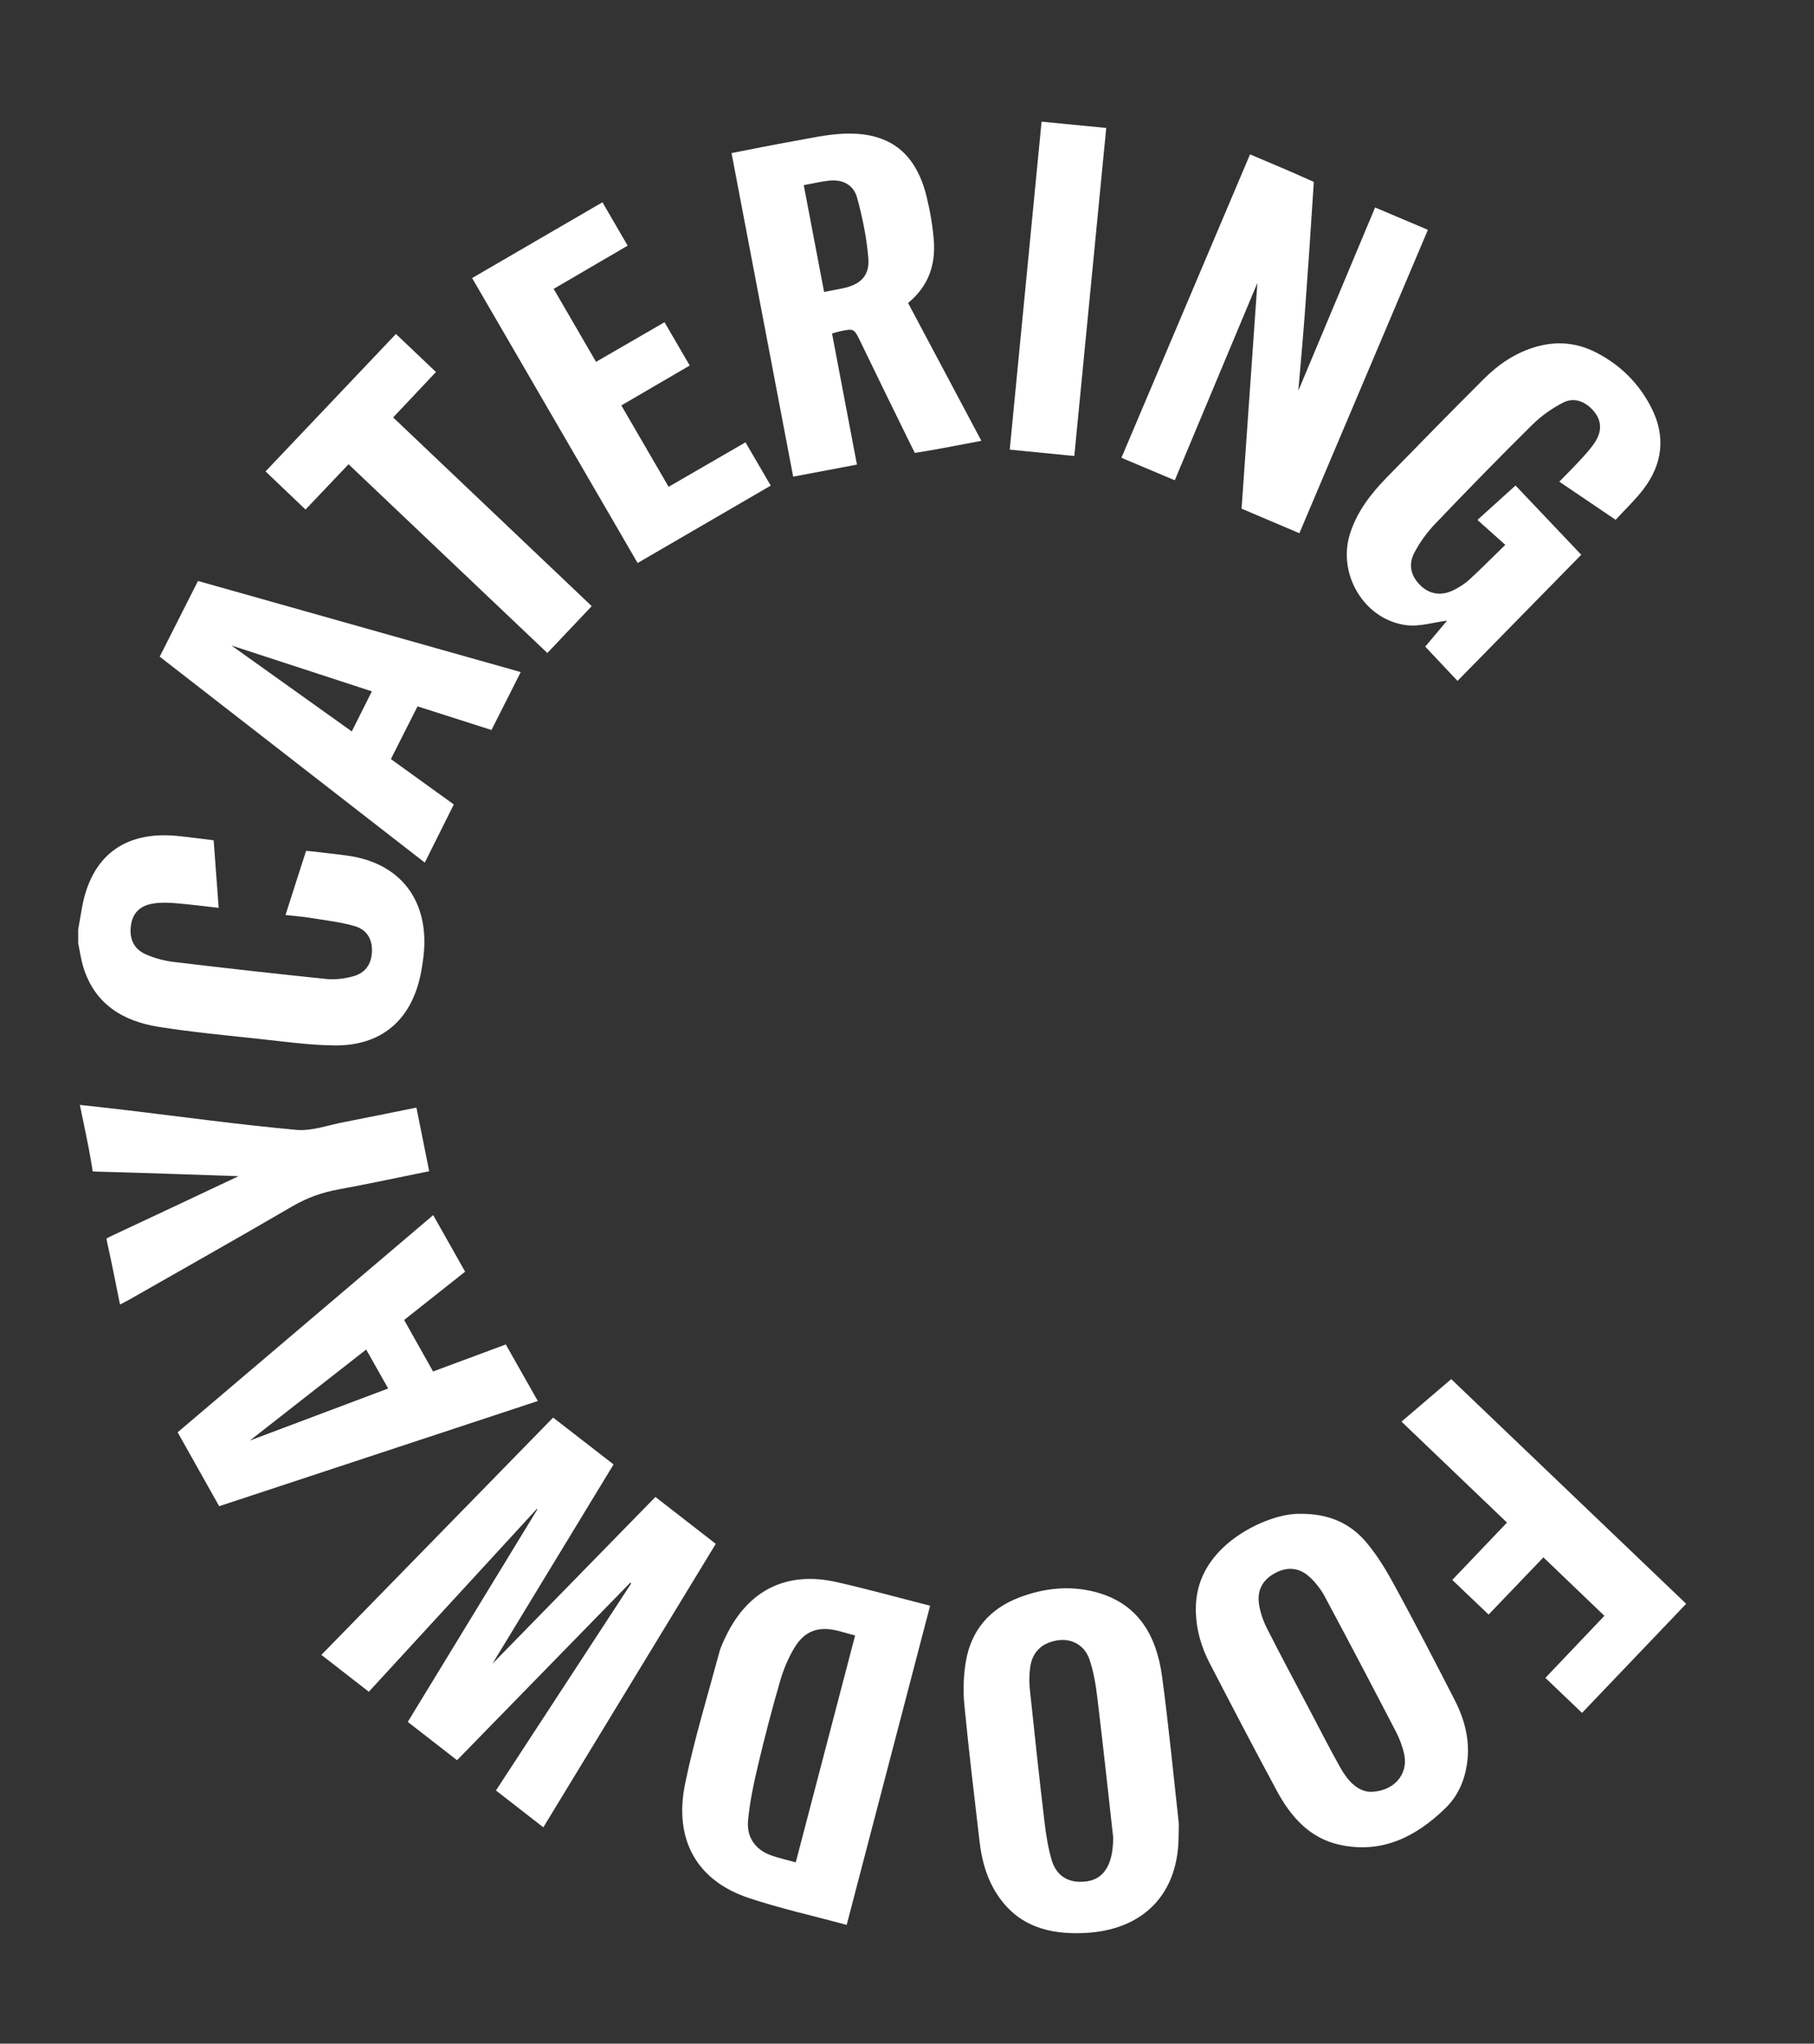
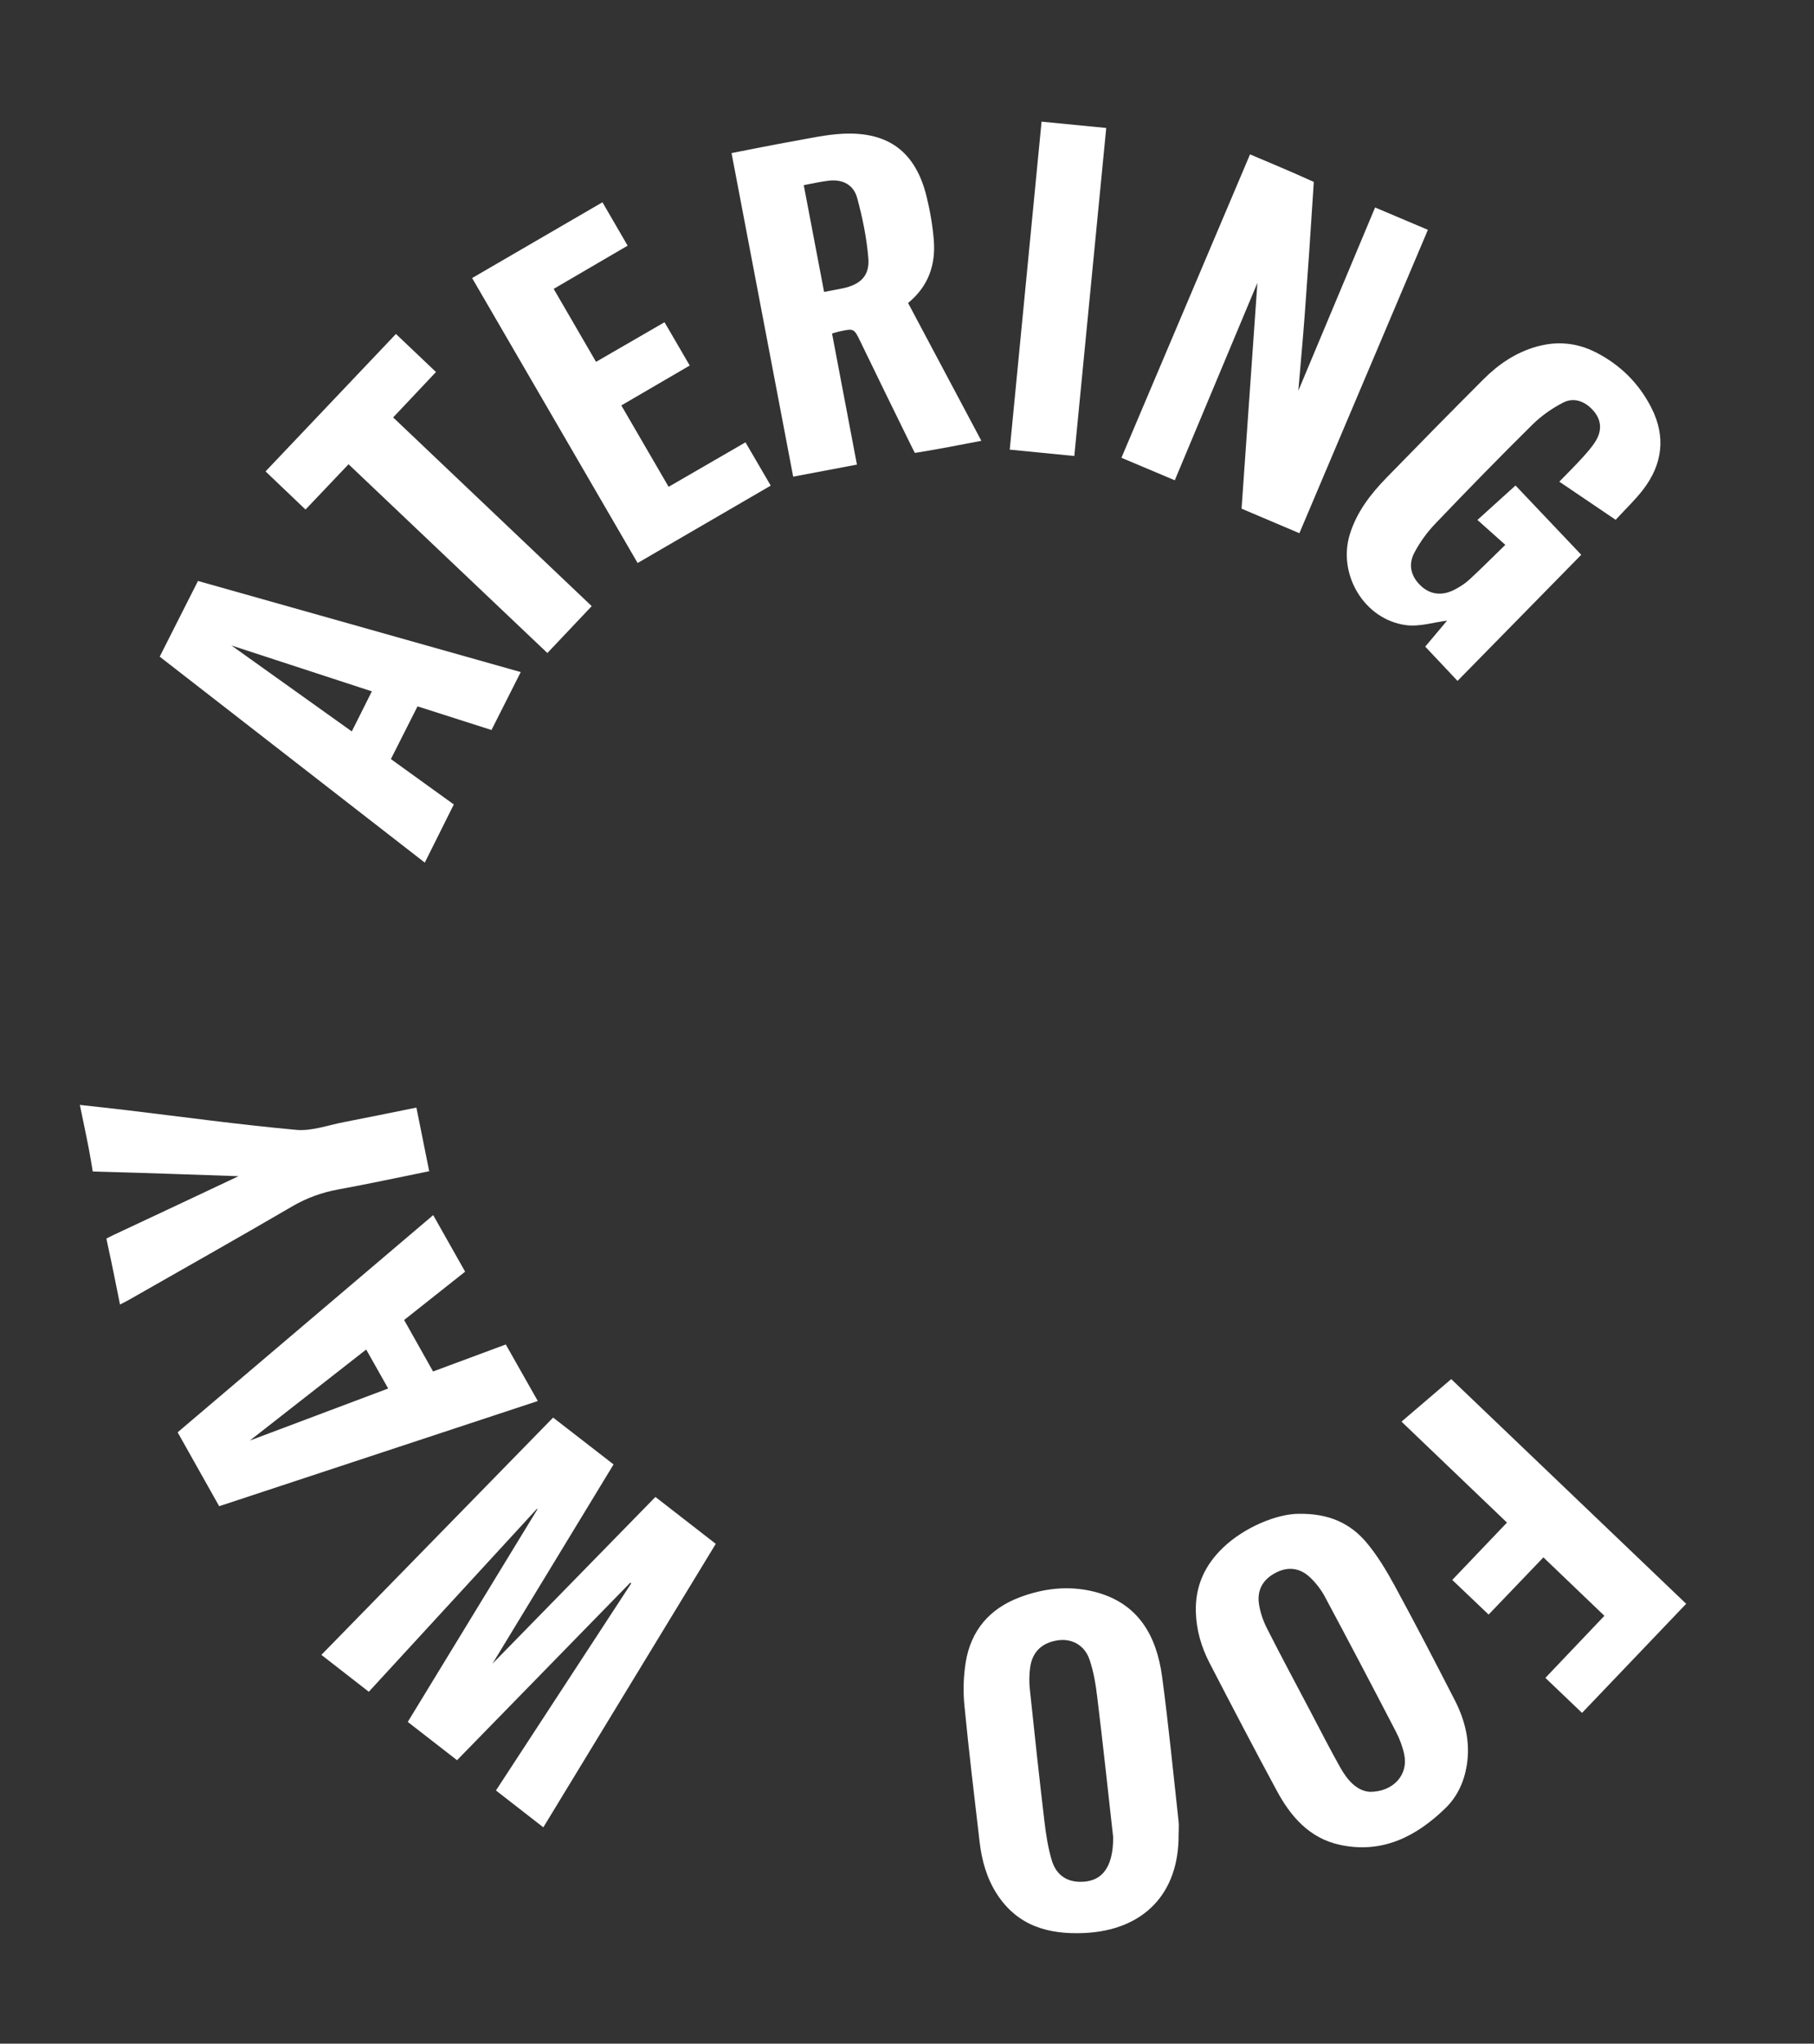
<svg xmlns="http://www.w3.org/2000/svg" id="Vrstva_1" data-name="Vrstva 1" viewBox="0 0 394.37 444.14">
  <rect x="0" y="0" width="394.37" height="444.14" fill="#333333" stroke="none" />
  <defs>
    <style>
      .cls-1 {
        fill: #fff;
        stroke-width: 0px;
      }
    </style>
  </defs>
-   <path class="cls-1" d="M17,201.99c.26-1.51.53-3.02.79-4.53,1.97-11.37,9.23-16.91,20.73-15.79,2.59.25,5.17.62,7.93.95.36,4.86.71,9.63,1.09,14.68-3.26-.36-6.31-.76-9.38-1.01-1.61-.13-3.26-.19-4.84.07-2.91.47-4.43,2.06-4.83,4.61-.46,2.96.53,5.27,3.26,6.46,1.91.84,4.02,1.39,6.1,1.64,11.03,1.32,22.07,2.56,33.11,3.69,1.85.19,3.83-.06,5.64-.53,2.81-.72,4.13-2.62,4.26-5.38.12-2.59-1-4.76-3.69-5.56-3.16-.93-6.49-1.28-9.76-1.82-1.67-.27-3.37-.39-5.34-.61,1.16-3.63,2.28-7.16,3.42-10.68.58-1.79,1.06-3.27,1.06-3.27,0,0,1.9.16,3.53.38,2.66.36,5.38.51,7.97,1.13,10.13,2.43,15.32,10.48,14.01,21.51-.16,1.33-.36,2.67-.64,3.98-2.1,9.9-8.58,15.4-18.72,15.29-5.5-.06-10.99-.84-16.47-1.43-7.24-.78-14.51-1.46-21.7-2.6-7.91-1.25-14.09-5.04-16.5-13.28-.47-1.61-.69-3.29-1.03-4.93,0-.99,0-1.98,0-2.98Z" />
  <path class="cls-1" d="M116.71,327.93c-12.14,13.21-24.28,26.41-36.53,39.74-3.45-2.68-6.78-5.27-10.31-8.02,16.83-17.23,33.53-34.32,50.38-51.57,4.35,3.37,8.63,6.69,13.14,10.18-9,14.8-17.94,29.52-26.33,43.31,11.26-11.51,23.29-23.83,35.43-36.24,4.46,3.46,8.74,6.79,13.12,10.19-12.53,20.59-24.98,41.04-37.49,61.61-3.52-2.73-6.85-5.33-10.3-8.01,9.85-15.08,19.62-30.04,29.4-45-.06-.06-.12-.12-.18-.18-12.53,12.84-25.07,25.68-37.68,38.6-3.6-2.79-7.05-5.47-10.71-8.32,9.42-15.45,18.81-30.84,28.2-46.24-.04-.02-.08-.04-.12-.06Z" />
  <path class="cls-1" d="M243.8,99.49c9.36-22.08,18.63-43.93,27.96-65.94,4.42,1.88,8.72,3.65,12.95,5.58.25.11.91.4.91.4,0,0-.08,1.29-.1,1.63-.57,9.04-1.19,18.07-1.86,27.11-.41,5.49-.92,10.98-1.4,16.65,5.57-13.3,11.09-26.46,16.69-39.83,3.85,1.63,7.52,3.18,11.48,4.86-9.32,22-18.6,43.89-27.94,65.93-4.26-1.81-8.34-3.54-12.57-5.33,1.16-16.57,2.32-33.06,3.44-49.07-5.81,13.88-11.83,28.26-17.96,42.9-3.88-1.63-7.61-3.21-11.6-4.89Z" />
  <path class="cls-1" d="M282.41,329c6.58-.12,11.25,2.13,14.75,6.33,2.37,2.85,4.32,6.11,6.1,9.39,4.46,8.2,8.76,16.48,13.02,24.79,2.26,4.42,3.42,9.12,2.6,14.16-.59,3.61-2.06,6.8-4.67,9.33-6.41,6.22-13.84,9.94-23.02,7.91-6.49-1.43-10.57-6.1-13.58-11.68-4.98-9.21-9.81-18.49-14.63-27.78-1.8-3.48-2.89-7.17-3-11.17-.15-5.62,1.98-10.18,5.97-13.98,4.56-4.35,11.58-7.3,16.46-7.31ZM297.76,389.42c5.18.02,8.43-3.74,7.54-8.04-.35-1.7-.98-3.41-1.78-4.96-5.11-9.85-10.27-19.67-15.51-29.45-.82-1.53-1.95-2.98-3.21-4.17-2.16-2.03-4.71-2.42-7.43-1.01-2.72,1.4-4.12,3.67-3.67,6.77.27,1.85.92,3.71,1.77,5.38,3.06,6.05,6.28,12.03,9.44,18.03,2.14,4.06,4.22,8.16,6.47,12.16,1.56,2.78,3.62,5.08,6.38,5.28Z" />
  <path class="cls-1" d="M256.23,398.59c.15,12.92-7.59,20.93-20.52,21.51-7.77.35-14.47-1.53-18.95-8.43-2.24-3.45-3.32-7.33-3.79-11.37-1.16-9.91-2.35-19.81-3.31-29.74-.3-3.06-.2-6.25.29-9.29,1.12-6.92,5.19-11.67,11.74-14.13,5.2-1.96,10.61-2.59,16.06-1.25,9.63,2.36,13.68,9.48,14.9,18.53,1.4,10.45,2.42,20.94,3.58,31.42.1.91.01,1.84.01,2.76ZM242.01,399.31c-1.05-9.36-2.17-19.83-3.44-30.28-.34-2.85-.8-5.76-1.74-8.45-1.1-3.13-3.93-4.54-6.88-4.09-3.42.52-5.52,2.49-5.99,5.89-.21,1.52-.24,3.11-.08,4.64,1.01,9.63,2.05,19.26,3.19,28.87.34,2.86.78,5.75,1.62,8.5.84,2.75,2.86,4.5,5.96,4.58,4.76.13,7.37-2.91,7.36-9.67Z" />
-   <path class="cls-1" d="M184.07,418.33c-7.32-1.98-14.45-3.56-21.33-5.86-11.21-3.74-16.29-12.63-13.8-24.79,1.97-9.61,4.87-19.02,7.42-28.51.36-1.35,1-2.65,1.62-3.91,4.84-9.77,13.15-13.85,23.86-11.44,6.74,1.52,13.41,3.38,20.37,5.15-6.05,23.15-12.05,46.1-18.14,69.37ZM185.92,355.44c-1.37-.38-2.51-.7-3.66-1-4.19-1.08-7.25-.1-9.5,3.58-1.38,2.26-2.43,4.8-3.17,7.35-1.75,6.04-3.34,12.13-4.79,18.25-.94,3.97-1.8,8-2.17,12.05-.32,3.56,1.5,6.28,4.99,7.55,1.7.61,3.48.99,5.38,1.52,4.31-16.47,8.57-32.72,12.9-49.29Z" />
  <path class="cls-1" d="M180.89,72.49c1.81,9.55,3.59,18.9,5.41,28.48-4.69.89-9.16,1.73-13.86,2.62-4.48-23.52-8.92-46.81-13.4-70.32,4.5-.87,8.84-1.77,13.21-2.54,3.68-.65,7.38-1.5,11.1-1.67,9.89-.44,15.73,4.03,18.09,13.65.77,3.14,1.33,6.38,1.58,9.6.4,5.28-1.19,9.92-5.6,13.54,5.26,9.9,10.52,19.78,15.93,29.95-4.76.9-9.24,1.8-13.75,2.52-.15.02-.71.11-.71.11,0,0-.65-1.26-.85-1.68-3.69-7.47-7.33-14.98-10.97-22.48-1.41-2.9-1.4-2.91-4.48-2.26-.48.1-.94.25-1.67.46ZM179.16,63.44c1.47-.28,2.77-.51,4.07-.78,3.84-.81,5.86-2.73,5.55-6.54-.36-4.4-1.26-8.8-2.42-13.07-.79-2.92-3.17-4.11-6.12-3.79-1.8.2-3.58.63-5.5.98,1.49,7.82,2.94,15.43,4.42,23.2Z" />
  <path class="cls-1" d="M351.22,112.95c-4.16-2.82-8.07-5.47-12.22-8.27,1.71-1.76,3.35-3.38,4.9-5.08,1.09-1.2,2.2-2.42,3.03-3.79,1.42-2.34,1.16-4.6-.46-6.48-1.83-2.12-4.26-3.06-6.64-1.83-2.41,1.24-4.74,2.87-6.66,4.77-7.15,7.06-14.17,14.26-21.12,21.53-1.78,1.86-3.36,4.03-4.56,6.31-1.41,2.67-.72,5.16,1.36,7.16,1.98,1.91,4.55,2.3,7.25.94,1.19-.6,2.36-1.34,3.33-2.23,2.6-2.39,5.08-4.9,7.83-7.57-2.1-1.88-3.99-3.56-6.06-5.41,2.96-2.67,5.56-5.03,8.28-7.49,4.48,4.72,9.32,9.83,14.29,15.06-8.67,8.84-17.78,18.11-26.9,27.41-2.34-2.48-4.61-4.89-7.02-7.45,1.49-1.77,3.29-3.92,4.75-5.65-2.79.34-5.95,1.37-8.92.98-9.05-1.18-14.93-11.01-12.22-19.75,1.51-4.87,4.54-8.77,8.02-12.34,6.97-7.15,13.96-14.27,21.02-21.33,3.29-3.29,7.07-5.86,11.63-7.13,4.43-1.23,8.69-.82,12.78,1.25,5.34,2.71,9.43,6.78,12.12,12.09,3.16,6.22,2.42,12.24-1.79,17.73-1.76,2.29-3.88,4.29-6,6.6Z" />
  <path class="cls-1" d="M47.65,327.34c-3.02-5.37-5.96-10.6-9.03-16.06,18.47-15.69,36.94-31.38,55.56-47.2,2.33,4.13,4.58,8.12,6.94,12.29-4.43,3.5-8.79,6.96-13.26,10.5,2.11,3.75,4.18,7.43,6.29,11.19,5.29-1.97,10.45-3.88,15.81-5.87,2.26,3.99,4.52,7.97,6.96,12.29-23.13,7.64-46.14,15.23-69.27,22.86ZM54.32,313.07c10.32-3.88,20.12-7.57,30.07-11.31-1.64-2.91-3.18-5.64-4.78-8.47-8.42,6.59-16.63,13.01-25.29,19.78Z" />
  <path class="cls-1" d="M34.72,142.71c2.82-5.58,5.53-10.93,8.32-16.45,23.36,6.59,46.66,13.17,70.17,19.8-2.15,4.25-4.21,8.33-6.36,12.59-5.34-1.71-10.63-3.4-16.08-5.14-1.93,3.81-3.82,7.57-5.79,11.46,4.53,3.27,9,6.48,13.68,9.86-2.07,4.15-4.13,8.27-6.31,12.64-19.29-14.98-38.38-29.81-57.63-44.76ZM50.31,140.28c8.94,6.38,17.45,12.45,26.17,18.68,1.48-2.95,2.88-5.76,4.36-8.71-10.08-3.29-19.99-6.53-30.53-9.97Z" />
  <path class="cls-1" d="M130.98,43.97c1.89,3.25,3.62,6.23,5.47,9.42-5.37,3.14-10.65,6.22-16.08,9.39,3.08,5.3,6.08,10.47,9.21,15.86,4.99-2.89,9.85-5.69,14.89-8.61,1.85,3.17,3.61,6.21,5.48,9.41-4.98,2.9-9.85,5.74-14.87,8.67,3.43,5.91,6.79,11.68,10.28,17.69,5.59-3.24,11.06-6.4,16.71-9.67,1.82,3.12,3.59,6.14,5.49,9.41-9.64,5.6-19.2,11.16-28.94,16.82-12.01-20.67-23.93-41.2-35.98-61.93,9.43-5.48,18.76-10.9,28.32-16.46Z" />
  <path class="cls-1" d="M90.53,240.71c.94,4.69,1.84,9.16,2.78,13.83-6.73,1.36-13.21,2.76-19.72,3.95-3.59.66-6.87,1.83-10.04,3.68-11.78,6.87-23.67,13.57-35.53,20.33-.6.34-1.23.64-1.93,1.01-.9-4.41-1.71-8.64-2.65-12.84-.15-.69-.31-1.5-.31-1.5,0,0,1.19-.61,1.73-.86,9.46-4.41,18.89-8.87,27-12.69-8.87-.3-19.21-.68-29.56-.96-.69-.02-2.14-.07-2.14-.07,0,0-.18-1.11-.33-2.02-.67-4.04-1.58-8.04-2.47-12.44,3.51.39,6.84.74,10.16,1.14,12.29,1.47,24.56,3.16,36.88,4.28,3.39.31,6.94-1.03,10.41-1.69,5.14-.99,10.26-2.05,15.72-3.15Z" />
  <path class="cls-1" d="M315.73,343.36c4.03-4.23,7.89-8.27,11.89-12.46-7.52-7.2-15.01-14.37-22.93-21.94,3.58-3.06,7.07-6.05,10.81-9.24,16.53,15.8,33.73,32.24,51.08,48.83-7.58,7.94-15.04,15.75-22.64,23.71-2.69-2.56-5.28-5.03-7.97-7.61,4.29-4.51,8.47-8.9,12.83-13.49-4.45-4.26-8.82-8.45-13.26-12.7-4,4.17-7.91,8.25-11.91,12.43-2.64-2.52-5.19-4.95-7.9-7.52Z" />
  <path class="cls-1" d="M75.78,100.89c-3.19,3.36-6.21,6.53-9.36,9.85-2.9-2.77-5.75-5.48-8.69-8.29,9.5-10.01,18.88-19.89,28.35-29.87,2.97,2.83,5.78,5.49,8.7,8.27-3.13,3.31-6.17,6.54-9.31,9.87,14.41,13.69,28.71,27.27,43.17,41.01-3.22,3.4-6.35,6.72-9.64,10.19-14.44-13.7-28.74-27.28-43.22-41.02Z" />
  <path class="cls-1" d="M233.56,99.1c-4.72-.46-9.2-.91-14.04-1.38,2.31-23.75,4.6-47.37,6.92-71.28,4.68.45,9.27.9,14.06,1.37-2.31,23.77-4.61,47.39-6.94,71.29Z" />
</svg>